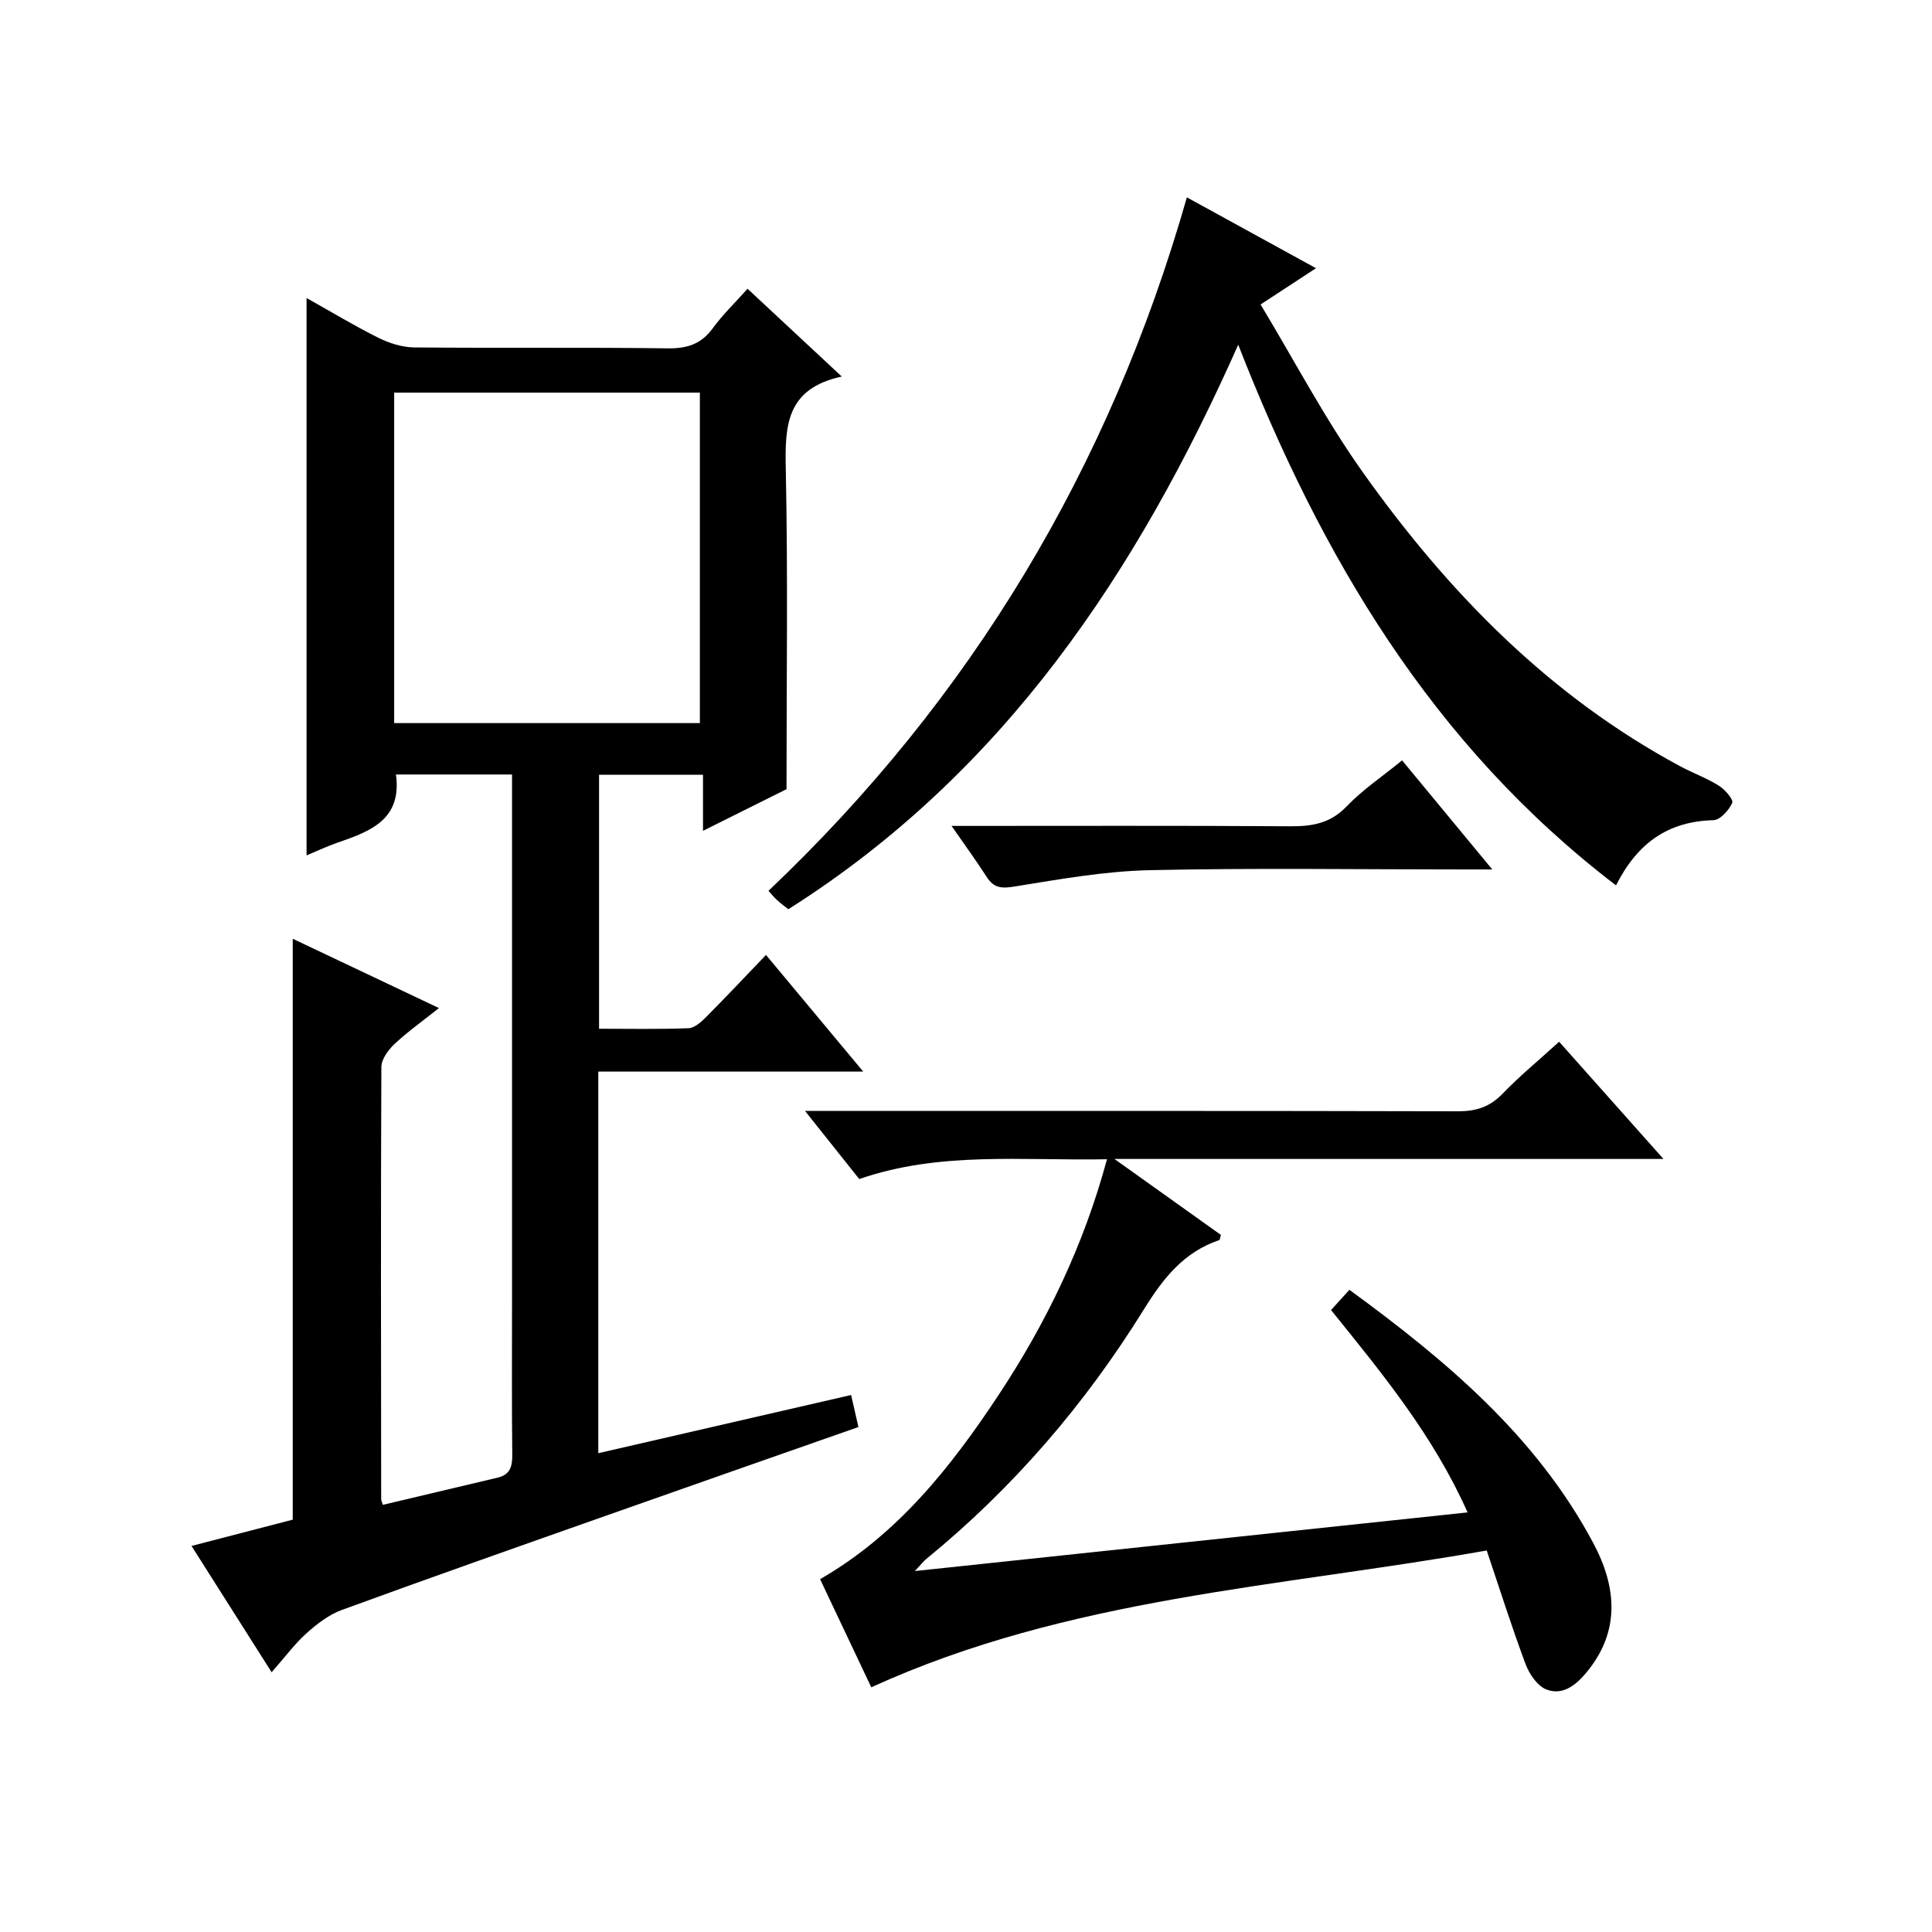
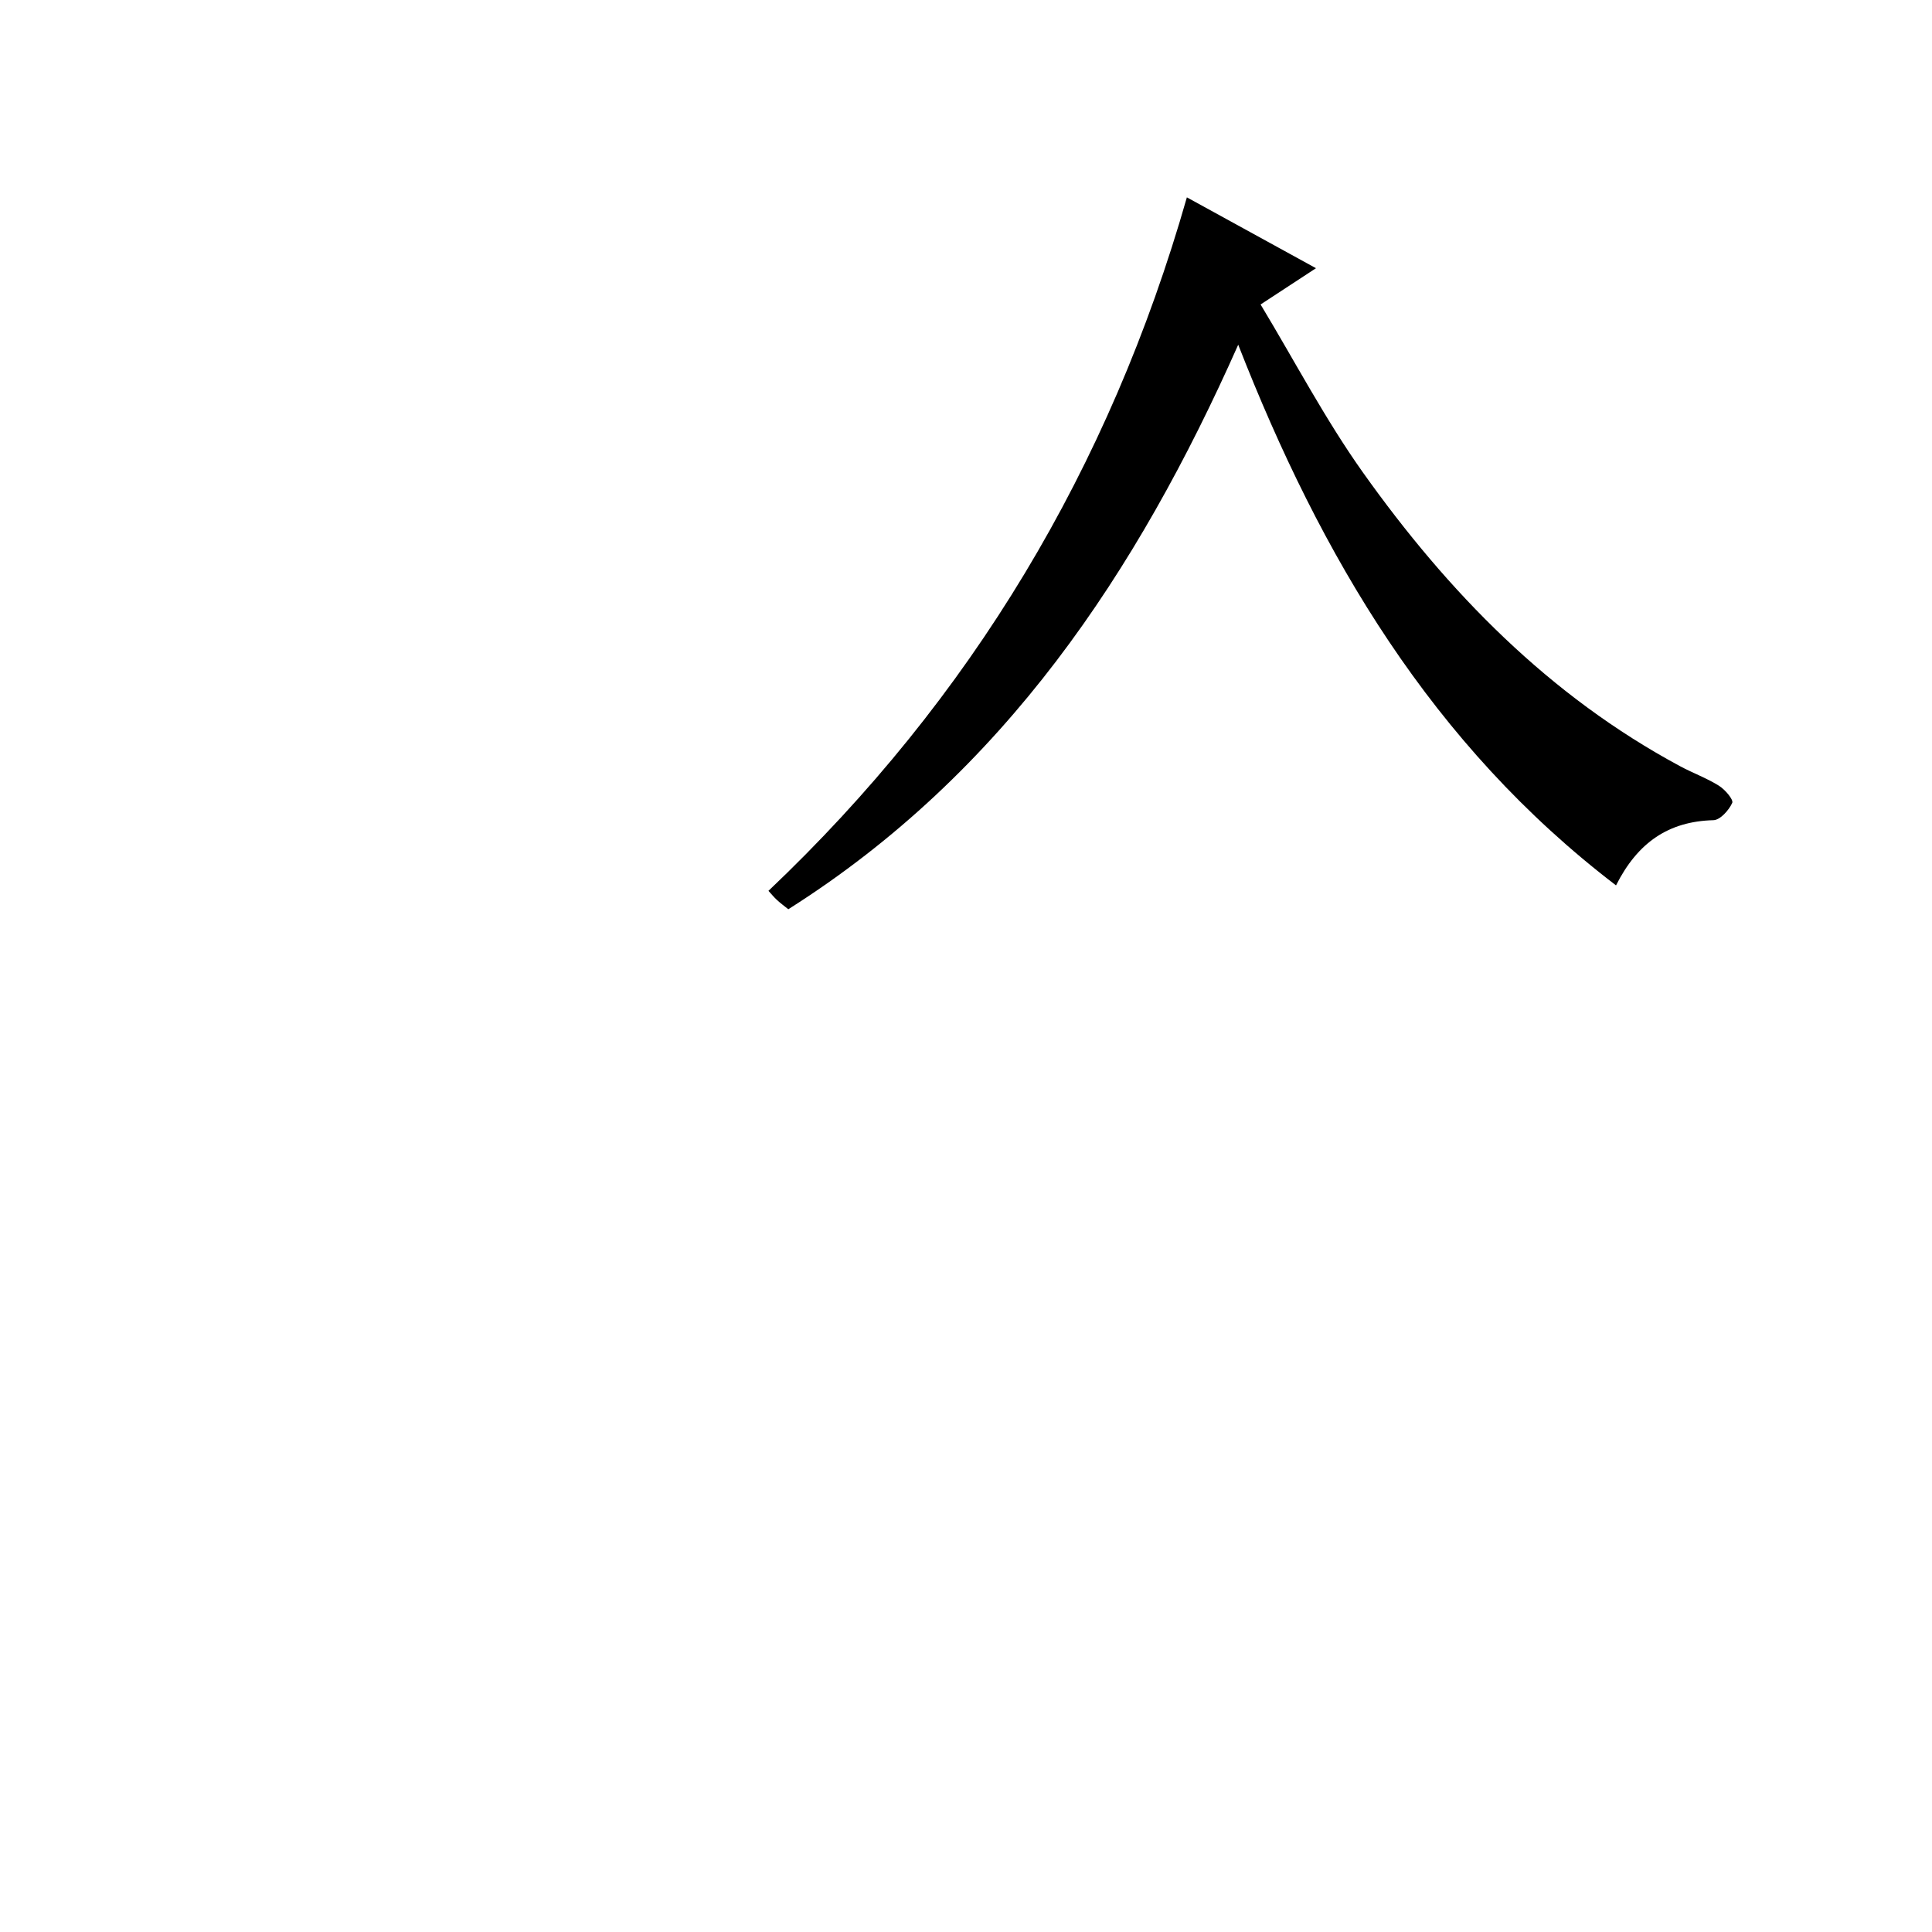
<svg xmlns="http://www.w3.org/2000/svg" version="1.1" id="ZDIC" x="0px" y="0px" viewBox="0 0 400 400" style="enable-background:new 0 0 400 400;" xml:space="preserve">
  <g>
-     <path d="M123.87,221.86c0,26.68,0,52.62,0,79.01c17.48-4.02,34.65-7.98,52.34-12.05c0.52,2.28,0.98,4.3,1.52,6.63   c-17.56,6.16-35.06,12.28-52.55,18.46c-18.16,6.41-36.33,12.8-54.42,19.42c-2.68,0.98-5.15,2.89-7.31,4.83   c-2.45,2.2-4.44,4.92-7.21,8.06c-5.82-9.17-11.02-17.36-16.59-26.15c7.4-1.92,14.3-3.71,20.96-5.44c0-40.04,0-79.83,0-120.27   c9.79,4.64,19.66,9.32,30.27,14.35c-3.39,2.7-6.47,4.88-9.19,7.43c-1.3,1.22-2.72,3.15-2.73,4.77   c-0.14,29.83-0.07,59.66-0.04,89.49c0,0.32,0.18,0.63,0.35,1.16c7.93-1.88,15.86-3.76,23.8-5.64c2.59-0.62,3.02-2.37,2.99-4.82   c-0.12-10.33-0.05-20.66-0.05-31c0-34.5,0-68.99,0-103.49c0-1.97,0-3.95,0-6.26c-8.23,0-16.12,0-24.03,0   c1.27,9.3-5.26,11.76-12.04,14.09c-2.15,0.74-4.21,1.72-6.47,2.66c0-38.51,0-76.66,0-115.4c5.06,2.83,9.84,5.73,14.82,8.21   c2.26,1.13,4.93,1.99,7.43,2.02c17.5,0.17,35-0.04,52.49,0.19c4.03,0.05,6.95-0.85,9.36-4.16c2.04-2.8,4.58-5.24,7.2-8.18   c6.31,5.88,12.47,11.62,19.51,18.18c-11.64,2.51-11.77,10.36-11.59,19.25c0.45,21.8,0.15,43.61,0.15,66.18   c-4.8,2.4-10.72,5.35-17.29,8.62c0-4.11,0-7.66,0-11.6c-7.38,0-14.26,0-21.52,0c0,17.33,0,34.7,0,52.58   c6.27,0,12.4,0.13,18.51-0.11c1.24-0.05,2.62-1.27,3.62-2.28c4.09-4.11,8.06-8.33,12.43-12.89c6.81,8.17,13.14,15.77,20.13,24.15   C159.92,221.86,142.2,221.86,123.87,221.86z M81.61,149.71c21.38,0,42.29,0,63.29,0c0-22.98,0-45.67,0-68.42   c-21.25,0-42.14,0-63.29,0C81.61,104.16,81.61,126.73,81.61,149.71z" />
-     <path d="M180.39,349.34c-3.55-7.51-6.96-14.7-10.6-22.39c16-9.19,27.09-23.2,37.02-38.23c9.85-14.92,17.56-30.87,22.38-48.71   c-17.48,0.34-34.58-1.69-51.29,4.1c-3.59-4.5-7.07-8.87-11.23-14.1c2.7,0,4.45,0,6.2,0c42.99,0,85.97-0.04,128.96,0.07   c3.76,0.01,6.59-0.88,9.24-3.62c3.57-3.7,7.56-6.98,11.73-10.78c7.06,7.94,13.96,15.69,21.6,24.27c-38.1,0-75.1,0-113.67,0   c8.23,5.87,15.18,10.83,22.05,15.73c-0.18,0.56-0.2,1.02-0.36,1.07c-7.32,2.48-11.59,7.89-15.57,14.31   c-12.18,19.66-27.12,37.05-45.1,51.73c-0.49,0.4-0.88,0.92-2.34,2.48c38.79-4.11,76.36-8.1,114.44-12.14   c-7.14-15.99-17.63-28.7-28.27-41.9c1.19-1.31,2.37-2.61,3.8-4.19c20.01,14.62,38.67,30.27,50.49,52.43   c4.84,9.08,5.72,18.36-1.59,27.01c-2.23,2.64-4.93,4.56-8.13,3.3c-1.86-0.73-3.52-3.18-4.29-5.23c-2.85-7.62-5.3-15.38-8.05-23.54   C264.98,328.62,221.15,330.72,180.39,349.34z" />
    <path d="M245.73,40.86c8.95,4.91,17.62,9.67,26.73,14.67c-3.65,2.39-6.95,4.55-11.47,7.51c7.04,11.67,13.36,23.75,21.18,34.76   c17.62,24.79,38.55,46.27,65.72,60.86c2.63,1.41,5.48,2.44,8,4.02c1.26,0.79,3.05,2.88,2.75,3.55c-0.69,1.52-2.49,3.54-3.89,3.58   c-9.27,0.24-15.68,4.59-20.17,13.5c-38.09-29.1-61.1-68.12-78.22-111.94c-20.91,47.07-48.5,88.64-93.15,116.88   c-0.87-0.7-1.65-1.27-2.35-1.92c-0.6-0.55-1.12-1.19-1.76-1.89C201.08,144.63,229.75,96.83,245.73,40.86z" />
-     <path d="M197.01,171c24.18,0,47.16-0.08,70.13,0.07c4.52,0.03,8.28-0.59,11.65-4.1c3.29-3.44,7.35-6.16,11.5-9.54   c6.06,7.33,11.95,14.46,18.67,22.58c-2.59,0-4.29,0-5.98,0c-21.65,0-43.31-0.33-64.95,0.15c-9.32,0.21-18.63,1.87-27.87,3.37   c-2.7,0.44-4.34,0.41-5.85-1.93C202.18,178.28,199.85,175.09,197.01,171z" />
  </g>
</svg>